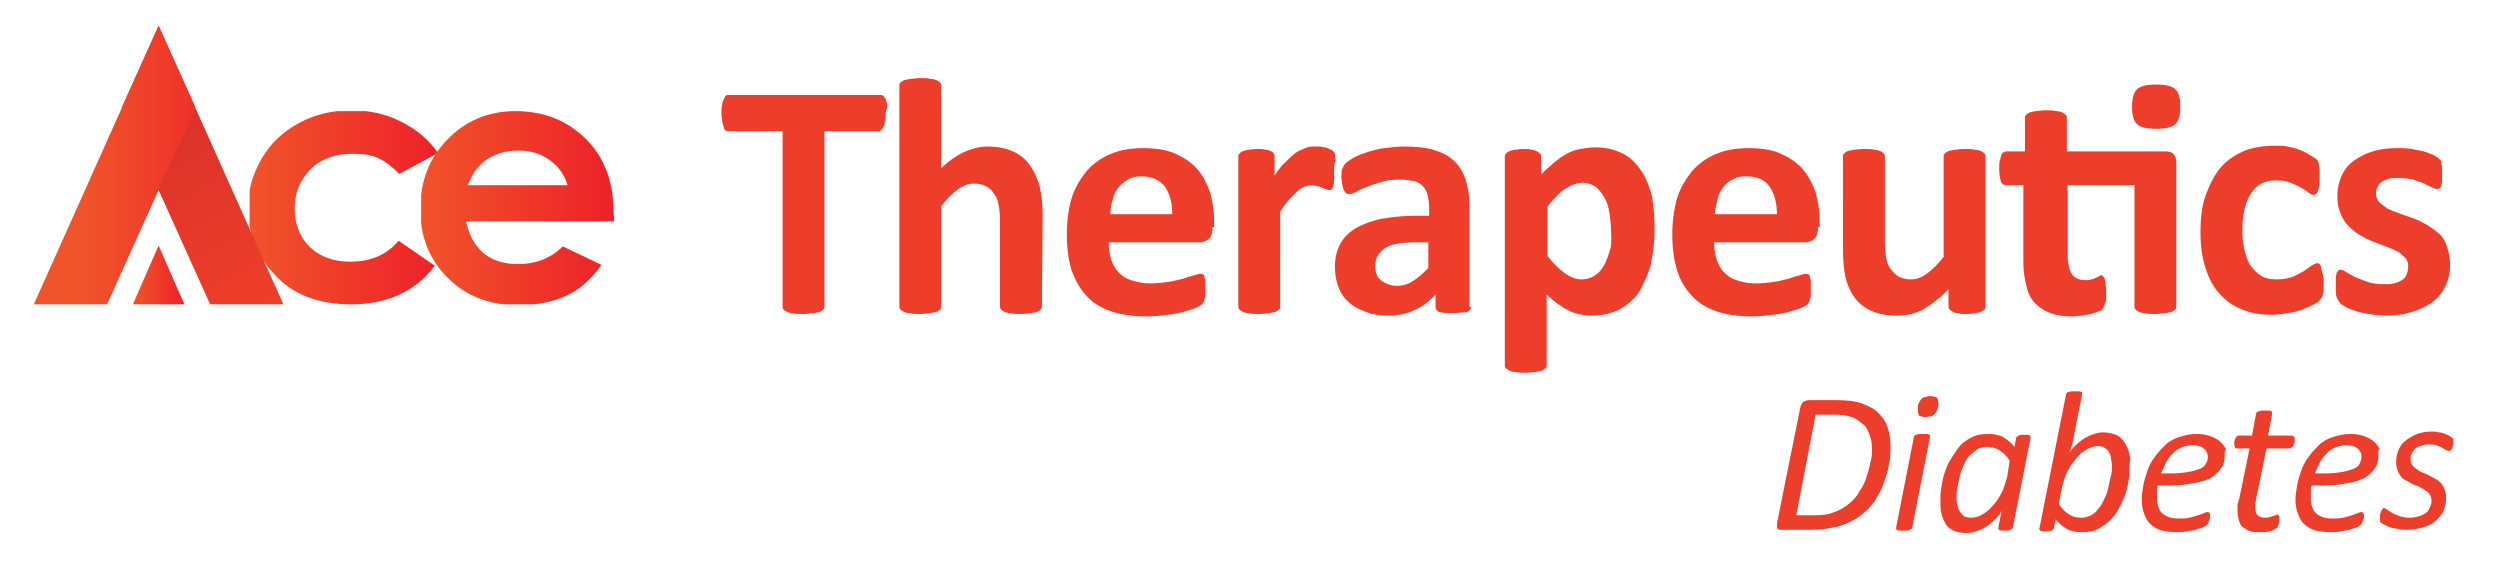
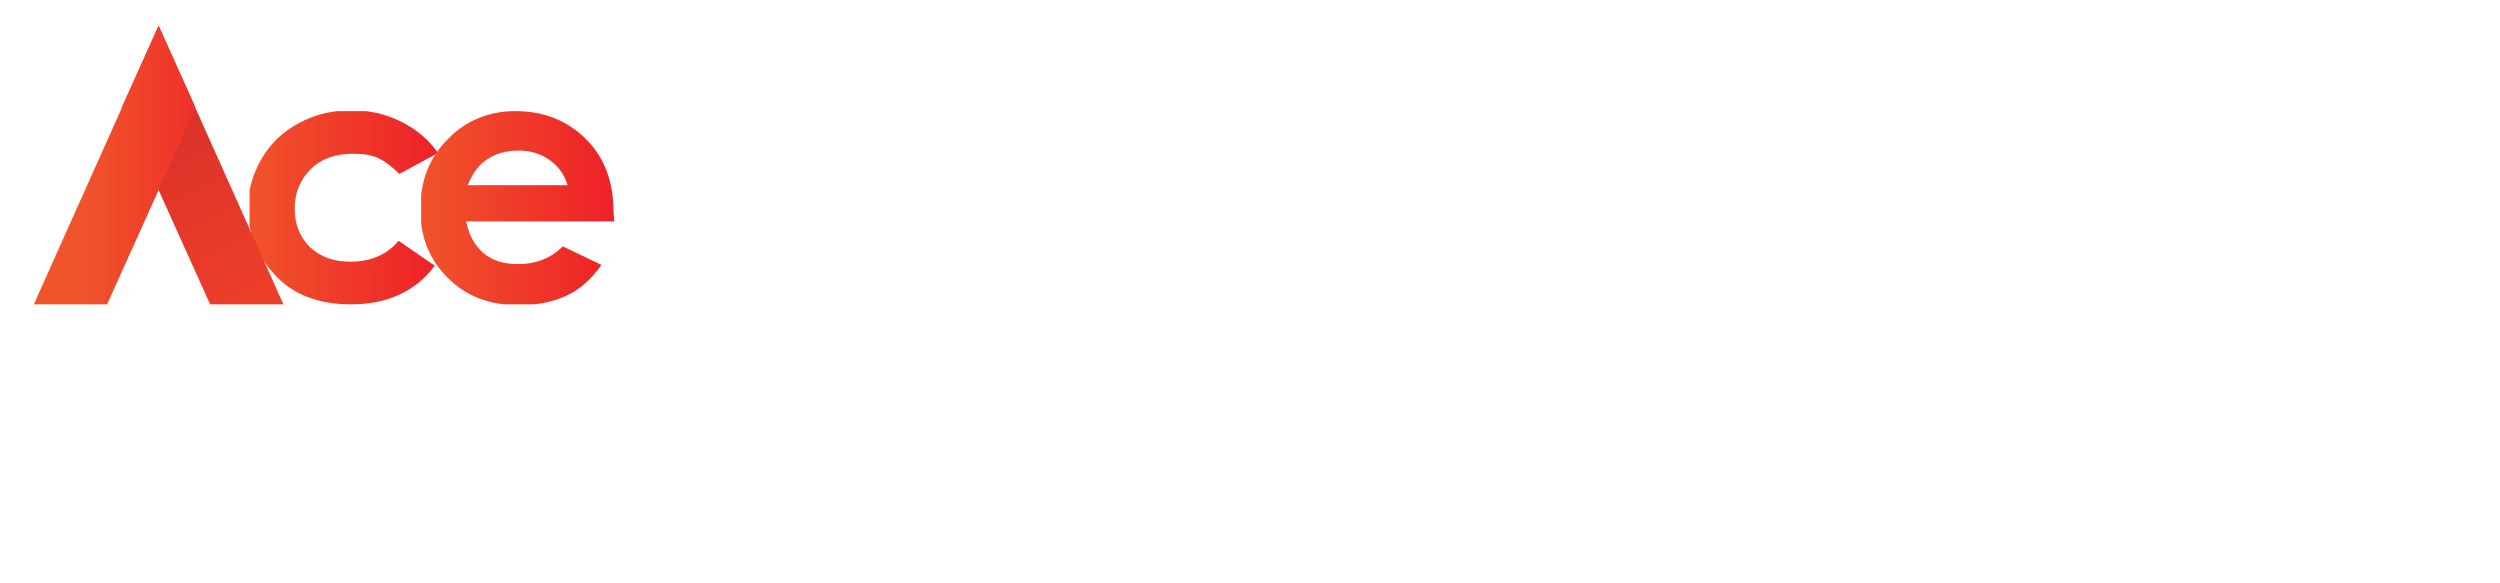
<svg xmlns="http://www.w3.org/2000/svg" xmlns:xlink="http://www.w3.org/1999/xlink" xml:space="preserve" id="_1" x="0" y="0" style="enable-background:new 0 0 310.5 72.4" version="1.1" width="310.5" height="72.4" viewBox="0 0 310.5 72.4">
  <style>.st5{fill:#ed3d2b}</style>
  <defs>
    <path id="SVGID_1_" d="m54.4 19-4.8 2.6c-.9-.9-1.8-1.6-2.7-2s-1.9-.5-3.1-.5c-2.1 0-3.9.6-5.2 1.9s-2 2.9-2 4.9c0 1.9.6 3.5 1.9 4.8 1.3 1.2 2.9 1.8 5 1.8 2.6 0 4.6-.9 6-2.6L54 33c-2.4 3.2-5.9 4.8-10.4 4.8-4 0-7.2-1.2-9.4-3.6-2.3-2.4-3.4-5.2-3.4-8.4 0-2.2.6-4.2 1.7-6.1 1.1-1.9 2.6-3.3 4.6-4.4s4.2-1.6 6.6-1.6c2.3 0 4.3.5 6.1 1.4 2 1 3.5 2.3 4.6 3.9" />
  </defs>
  <clipPath id="SVGID_2_">
    <use xlink:href="#SVGID_1_" style="overflow:visible" />
  </clipPath>
  <linearGradient id="SVGID_3_" x1="263.868" x2="264.868" y1="-71.57" y2="-71.57" gradientTransform="translate(-6161.775 1705.47) scale(23.469)" gradientUnits="userSpaceOnUse">
    <stop offset="0" style="stop-color:#f0542a" />
    <stop offset="1" style="stop-color:#ee2129" />
  </linearGradient>
  <path d="M31 13.8h23.5v24H31z" style="clip-path:url(#SVGID_2_);fill:url(#SVGID_3_)" />
  <defs>
    <path id="SVGID_4_" d="M76.3 27.5H57.9c.3 1.6 1 2.9 2.1 3.9 1.2 1 2.6 1.4 4.4 1.4 2.1 0 4-.7 5.5-2.2l4.8 2.3c-1.2 1.7-2.6 3-4.3 3.8-1.7.8-3.7 1.2-6 1.2-3.6 0-6.5-1.1-8.8-3.4-2.3-2.3-3.4-5.1-3.4-8.5 0-3.5 1.1-6.4 3.4-8.7 2.2-2.3 5.1-3.5 8.4-3.5 3.6 0 6.5 1.2 8.8 3.5s3.4 5.3 3.4 9.1l.1 1.1zM70.5 23c-.4-1.3-1.1-2.3-2.2-3.1-1.1-.8-2.4-1.2-3.9-1.2-1.6 0-3 .4-4.2 1.3-.8.6-1.5 1.5-2.1 3h12.4z" />
  </defs>
  <clipPath id="SVGID_5_">
    <use xlink:href="#SVGID_4_" style="overflow:visible" />
  </clipPath>
  <linearGradient id="SVGID_6_" x1="264.156" x2="265.156" y1="-71.587" y2="-71.587" gradientTransform="translate(-6280.7 1742.056) scale(23.974)" gradientUnits="userSpaceOnUse">
    <stop offset="0" style="stop-color:#f0542a" />
    <stop offset="1" style="stop-color:#ee2129" />
  </linearGradient>
  <path d="M52.3 13.8h24v24h-24z" style="clip-path:url(#SVGID_5_);fill:url(#SVGID_6_)" />
  <defs>
    <path id="SVGID_7_" d="m19.7 3.2 15.5 34.6h-9.1l-11-24.4z" />
  </defs>
  <clipPath id="SVGID_8_">
    <use xlink:href="#SVGID_7_" style="overflow:visible" />
  </clipPath>
  <linearGradient id="SVGID_9_" x1="272.17" x2="273.17" y1="-60.873" y2="-60.873" gradientTransform="rotate(61.759 2141.28 -6463.752) scale(25.156)" gradientUnits="userSpaceOnUse">
    <stop offset="0" style="stop-color:#db332a" />
    <stop offset="1" style="stop-color:#ef3f2a" />
  </linearGradient>
  <path d="m30.7-5.2 18.9 35.3-30 16.1L.7 10.9z" style="clip-path:url(#SVGID_8_);fill:url(#SVGID_9_)" />
  <defs>
    <path id="SVGID_10_" d="M19.7 3.2 4.2 37.8h9.1l11-24.4z" />
  </defs>
  <clipPath id="SVGID_11_">
    <use xlink:href="#SVGID_10_" style="overflow:visible" />
  </clipPath>
  <linearGradient id="SVGID_12_" x1="261.528" x2="262.528" y1="-71.426" y2="-71.426" gradientTransform="translate(-5229.808 1451.688) scale(20.037)" gradientUnits="userSpaceOnUse">
    <stop offset="0" style="stop-color:#f0542a" />
    <stop offset="1" style="stop-color:#ee2129" />
  </linearGradient>
  <path d="M4.2 3.2h20v34.7h-20z" style="clip-path:url(#SVGID_11_);fill:url(#SVGID_12_)" />
  <defs>
-     <path id="SVGID_13_" d="m19.7 30.5-3.2 7.3h6.4z" />
-   </defs>
+     </defs>
  <clipPath id="SVGID_14_">
    <use xlink:href="#SVGID_13_" style="overflow:visible" />
  </clipPath>
  <linearGradient id="SVGID_15_" x1="227.961" x2="228.961" y1="-69.431" y2="-69.431" gradientTransform="translate(-1458.19 483.293) scale(6.469)" gradientUnits="userSpaceOnUse">
    <stop offset="0" style="stop-color:#f0542a" />
    <stop offset="1" style="stop-color:#ee2129" />
  </linearGradient>
  <path d="M16.5 30.5H23v7.3h-6.5z" style="clip-path:url(#SVGID_14_);fill:url(#SVGID_15_)" />
-   <path d="M110 14.1c0 .4 0 .7-.1 1 0 .3-.1.5-.2.7s-.2.3-.3.4-.2.1-.3.1h-6.7V38c0 .1 0 .3-.1.4-.1.1-.2.2-.4.3-.2.1-.5.1-.8.2-.4 0-.8.1-1.3.1s-1 0-1.3-.1c-.4 0-.6-.1-.8-.2-.2-.1-.4-.2-.4-.3-.1-.1-.1-.2-.1-.4V16.3h-6.7c-.1 0-.3 0-.4-.1s-.2-.2-.2-.4c-.1-.2-.1-.4-.2-.7 0-.3-.1-.6-.1-1s0-.8.1-1.1c0-.3.1-.5.2-.7s.2-.3.2-.4c.1-.1.2-.1.4-.1h18.9c.1 0 .2 0 .3.1.1.1.2.2.3.4.1.2.1.4.2.7s-.2.7-.2 1.1zM129.4 38c0 .1 0 .3-.1.4-.1.1-.2.2-.4.3s-.5.1-.8.2c-.3 0-.8.1-1.3.1s-.9 0-1.3-.1c-.3 0-.6-.1-.8-.2s-.3-.2-.4-.3-.1-.2-.1-.4V27.4c0-.9-.1-1.6-.2-2.1s-.3-1-.6-1.3c-.2-.4-.6-.7-1-.9-.4-.2-.9-.3-1.4-.3-.7 0-1.3.2-2 .7s-1.4 1.2-2.1 2.1V38c0 .1 0 .3-.1.4-.1.1-.2.2-.4.3-.2.1-.5.1-.8.2-.3 0-.8.1-1.3.1s-.9 0-1.3-.1c-.3 0-.6-.1-.8-.2s-.3-.2-.4-.3-.1-.2-.1-.4V10.7c0-.1 0-.3.1-.4s.2-.2.4-.3.5-.1.8-.2c.3 0 .8-.1 1.3-.1s.9 0 1.3.1c.3 0 .6.1.8.2.2.1.3.2.4.3s.1.2.1.4v10.2c.9-.9 1.8-1.5 2.8-2 .9-.4 1.9-.7 2.9-.7 1.3 0 2.3.2 3.2.6.9.4 1.6 1 2.1 1.7s.9 1.6 1.2 2.5c.2 1 .4 2.1.4 3.5l-.1 11.5zM150.6 28.2c0 .6-.1 1.1-.4 1.4-.3.3-.7.5-1.2.5h-11.3c0 .8.1 1.5.3 2.1.2.6.5 1.2.9 1.6.4.4.9.8 1.6 1 .6.2 1.4.4 2.3.4.9 0 1.7-.1 2.4-.2s1.3-.3 1.8-.4c.5-.2.9-.3 1.3-.4.3-.1.6-.2.8-.2.1 0 .2 0 .3.1.1 0 .2.1.2.3s.1.3.1.5V36.6c0 .2 0 .4-.1.5 0 .2-.1.3-.1.4-.1.1-.1.2-.2.3s-.3.2-.7.4-.9.3-1.5.5-1.3.3-2.1.4c-.8.1-1.7.2-2.6.2-1.6 0-3.1-.2-4.3-.6-1.2-.4-2.3-1-3.1-1.9-.8-.8-1.4-1.9-1.9-3.2-.4-1.3-.6-2.8-.6-4.5 0-1.6.2-3.1.6-4.5.4-1.3 1.1-2.4 1.9-3.4.8-.9 1.8-1.6 3-2.1s2.5-.7 4-.7 2.9.2 4 .7 2 1.1 2.7 1.9 1.2 1.8 1.6 2.9c.3 1.1.5 2.3.5 3.6v.7h-.2zm-5-1.5c0-1.5-.3-2.6-.9-3.5-.6-.8-1.6-1.3-2.9-1.3-.7 0-1.2.1-1.7.4s-.9.6-1.2 1-.6.9-.7 1.5c-.2.6-.3 1.2-.3 1.8h7.7v.1zM165.7 21.2v1.2c0 .3-.1.6-.1.7-.1.2-.1.3-.2.4s-.2.1-.3.1-.2 0-.4-.1c-.1 0-.3-.1-.5-.2s-.4-.1-.6-.2c-.2 0-.4-.1-.7-.1s-.6.1-.9.2c-.3.1-.6.3-.9.6l-1 1c-.4.4-.7.9-1.1 1.5V38c0 .1 0 .3-.1.4-.1.1-.2.2-.4.3s-.5.1-.8.2c-.3 0-.8.1-1.3.1s-.9 0-1.3-.1c-.3 0-.6-.1-.8-.2s-.3-.2-.4-.3c-.1-.1-.1-.2-.1-.4V19.5c0-.1 0-.3.1-.4s.2-.2.4-.3c.2-.1.4-.1.7-.2.3 0 .6-.1 1.1-.1.4 0 .8 0 1.1.1.3 0 .5.1.7.2s.3.2.3.3c.1.1.1.2.1.4v2.3c.5-.7.9-1.3 1.4-1.7.4-.4.8-.8 1.2-1.1.4-.3.8-.4 1.2-.6s.8-.2 1.2-.2h.6c.2 0 .4.1.6.1.2 0 .4.1.6.2.2.1.3.1.4.2l.2.2c.1.1.1.2.1.3s0 .4.1.7c-.2.4-.2.8-.2 1.3zM182.7 38.1c0 .2-.1.3-.2.5-.1.1-.4.2-.7.2s-.7.1-1.3.1-1.1 0-1.4-.1c-.3 0-.5-.1-.6-.2-.1-.1-.2-.3-.2-.5v-1.5c-.8.8-1.6 1.5-2.6 1.9-1 .5-2.1.7-3.2.7-1 0-1.9-.1-2.7-.4-.8-.3-1.5-.6-2.1-1.1s-1.1-1.1-1.4-1.9c-.3-.7-.5-1.6-.5-2.6 0-1.1.2-2 .6-2.8.4-.8 1.1-1.5 1.9-2 .8-.5 1.9-.9 3.1-1.2 1.2-.2 2.7-.4 4.3-.4h1.8v-1.1c0-.6-.1-1.1-.2-1.5-.1-.4-.3-.8-.6-1.1-.3-.3-.6-.5-1.1-.6s-1-.2-1.7-.2c-.9 0-1.7.1-2.3.3-.7.2-1.3.4-1.8.6s-1 .4-1.3.6c-.4.2-.6.3-.9.3-.2 0-.3 0-.4-.1-.1-.1-.2-.2-.3-.4-.1-.2-.1-.4-.2-.7 0-.3-.1-.6-.1-.9 0-.4 0-.8.1-1s.2-.5.4-.7.5-.4 1-.7 1.1-.5 1.7-.7 1.4-.4 2.1-.5c.8-.1 1.6-.2 2.4-.2 1.5 0 2.7.1 3.7.4s1.9.7 2.5 1.3c.7.6 1.1 1.3 1.5 2.3.3.9.5 2 .5 3.3v12.6h.2zm-5.1-8h-2c-.8 0-1.6.1-2.2.2s-1.1.3-1.5.6-.6.6-.8.9c-.2.3-.3.8-.3 1.2 0 .8.2 1.4.7 1.8s1.2.7 2 .7c.7 0 1.4-.2 2-.6.6-.4 1.2-.9 1.9-1.6v-3.2h.2zM205.5 28.5c0 1.6-.2 3.1-.5 4.5-.4 1.3-.9 2.4-1.5 3.4-.7.9-1.5 1.6-2.5 2.1s-2.2.7-3.5.7c-.5 0-1-.1-1.5-.2s-.9-.3-1.3-.5-.8-.5-1.3-.8c-.4-.3-.8-.7-1.3-1.1v8.7c0 .1 0 .3-.1.4-.1.1-.2.2-.4.3s-.5.1-.8.2c-.3 0-.8.1-1.3.1s-.9 0-1.3-.1c-.3 0-.6-.1-.8-.2s-.3-.2-.4-.3c-.1-.1-.1-.2-.1-.4V19.5c0-.1 0-.3.1-.4s.2-.2.4-.3c.2-.1.4-.1.7-.2.3 0 .6-.1 1.1-.1.4 0 .8 0 1 .1.3 0 .5.1.7.2s.3.2.4.3c.1.1.1.2.1.4v2.2c.5-.6 1.1-1 1.6-1.5.5-.4 1-.8 1.6-1.1.5-.3 1.1-.5 1.7-.6.6-.1 1.2-.2 1.8-.2 1.4 0 2.5.3 3.5.8s1.7 1.3 2.3 2.2c.6.9 1 2 1.3 3.2.2 1.3.3 2.6.3 4zm-5.4.3c0-.8-.1-1.5-.2-2.3-.1-.7-.3-1.4-.6-1.9-.3-.6-.7-1-1.1-1.4-.5-.3-1-.5-1.7-.5-.3 0-.7.1-1 .2s-.7.3-1 .5c-.4.2-.7.5-1.1.9-.4.4-.8.8-1.2 1.4v6.1c.7.9 1.4 1.6 2.1 2.1.7.5 1.4.8 2.1.8.7 0 1.3-.2 1.7-.5.5-.3.9-.8 1.2-1.4.3-.6.5-1.2.7-1.9s.1-1.4.1-2.1zM225.8 28.2c0 .6-.1 1.1-.4 1.4-.3.3-.7.5-1.2.5h-11.3c0 .8.1 1.5.3 2.1.2.6.5 1.2.9 1.6s.9.8 1.6 1c.6.2 1.4.4 2.3.4.9 0 1.7-.1 2.4-.2s1.3-.3 1.8-.4c.5-.2.9-.3 1.3-.4.3-.1.6-.2.8-.2.1 0 .2 0 .3.1.1 0 .2.1.2.3s.1.3.1.5V36.6c0 .2 0 .4-.1.5 0 .2-.1.3-.1.4-.1.1-.1.2-.2.3s-.3.2-.7.4-.9.3-1.5.5-1.3.3-2.1.4c-.8.1-1.7.2-2.6.2-1.6 0-3.1-.2-4.3-.6-1.2-.4-2.3-1-3.1-1.9-.8-.8-1.5-1.9-1.9-3.2s-.6-2.8-.6-4.5c0-1.6.2-3.1.6-4.5.4-1.3 1.1-2.4 1.9-3.4.8-.9 1.8-1.6 3-2.1s2.5-.7 4-.7c1.6 0 2.9.2 4 .7s2 1.1 2.7 1.9 1.2 1.8 1.6 2.9c.3 1.1.5 2.3.5 3.6v.7h-.2zm-5.1-1.5c0-1.5-.3-2.6-.9-3.5s-1.6-1.3-2.9-1.3c-.7 0-1.2.1-1.7.4-.5.2-.9.6-1.2 1s-.6.9-.7 1.5-.3 1.2-.3 1.8h7.7v.1zM246.6 38c0 .1 0 .3-.1.4-.1.1-.2.2-.4.3s-.4.1-.7.2c-.3 0-.6.1-1.1.1s-.8 0-1.1-.1c-.3 0-.5-.1-.7-.2s-.3-.2-.4-.3c-.1-.1-.1-.2-.1-.4v-2.1c-1 1.1-2.1 1.9-3.1 2.5s-2.2.8-3.3.8c-1.3 0-2.3-.2-3.2-.6-.9-.4-1.6-1-2.1-1.7s-.9-1.6-1.1-2.5c-.2-.9-.3-2.1-.3-3.5V19.5c0-.1 0-.3.1-.4s.2-.2.4-.3c.2-.1.5-.1.8-.2.3 0 .8-.1 1.3-.1s.9 0 1.3.1c.3 0 .6.1.8.2s.3.2.4.3c.1.1.1.2.1.4V30c0 1 .1 1.7.2 2.2.1.5.3 1 .6 1.3.3.4.6.7 1 .9s.9.3 1.4.3c.7 0 1.3-.2 2-.7s1.4-1.2 2.1-2.1V19.5c0-.1 0-.3.1-.4s.2-.2.4-.3c.2-.1.5-.1.8-.2.3 0 .8-.1 1.3-.1s.9 0 1.3.1c.3 0 .6.1.8.2s.3.2.4.3c.1.1.1.2.1.4V38zM268.8 18.8c.6 0 1 .1 1.2.4.2.2.3.6.3 1.1V38c0 .1 0 .3-.1.4-.1.1-.2.2-.4.3-.2.1-.5.1-.8.2-.3 0-.8.1-1.3.1s-.9 0-1.3-.1c-.3 0-.6-.1-.8-.2-.2-.1-.3-.2-.4-.3s-.1-.2-.1-.4V23h-8.3v8.7c0 1 .2 1.8.5 2.3s.9.8 1.7.8c.3 0 .5 0 .7-.1.2 0 .4-.1.6-.2.2-.1.3-.1.4-.2s.2-.1.3-.1c.1 0 .2 0 .2.1s.1.1.2.3c0 .1.1.3.1.6 0 .2.1.6.1 1 0 .6 0 1.1-.1 1.4-.1.3-.2.5-.3.7s-.3.3-.6.4c-.2.1-.5.2-.9.3s-.7.1-1.1.2c-.4 0-.8.1-1.2.1-1 0-1.9-.1-2.7-.4-.8-.3-1.4-.7-1.9-1.2s-.9-1.2-1.1-2.1c-.2-.8-.4-1.8-.4-2.9V23h-2.2c-.3 0-.5-.2-.6-.5s-.2-.9-.2-1.6c0-.4 0-.7.1-1s.1-.5.2-.7c.1-.2.2-.3.3-.3.1-.1.2-.1.4-.1h2.2v-4.1c0-.1 0-.3.1-.4.1-.1.2-.2.4-.3s.5-.1.8-.2c.3 0 .8-.1 1.3-.1s.9 0 1.3.1c.3 0 .6.1.8.2.2.1.3.2.4.3s.1.2.1.4v4.1h12.1zm2-5.6c0 1.1-.2 1.8-.6 2.2s-1.2.6-2.4.6-2-.2-2.4-.6c-.4-.4-.6-1.1-.6-2.1 0-1.1.2-1.8.6-2.2s1.2-.6 2.4-.6 2 .2 2.4.6.6 1.1.6 2.1zM288.6 35v.9c0 .2 0 .4-.1.6 0 .2-.1.3-.1.4 0 .1-.2.2-.3.4s-.5.4-.9.6-.9.4-1.4.6c-.5.2-1.1.3-1.7.4-.6.1-1.2.2-1.9.2-1.4 0-2.7-.2-3.8-.7-1.1-.4-2-1.1-2.8-2s-1.3-1.9-1.7-3.2c-.4-1.2-.6-2.7-.6-4.3 0-1.9.2-3.5.7-4.8s1.1-2.5 1.9-3.4 1.8-1.5 2.9-2c1.1-.4 2.4-.6 3.7-.6.6 0 1.1 0 1.6.1s1 .2 1.5.4.9.4 1.2.6c.4.2.6.4.8.5s.3.3.3.4c.1.1.1.2.1.4s.1.4.1.6v.9c0 .8-.1 1.4-.2 1.7-.1.3-.3.5-.5.5s-.5-.1-.7-.3l-.9-.6c-.4-.2-.8-.4-1.3-.6s-1.1-.3-1.8-.3c-1.4 0-2.4.5-3.1 1.6-.7 1-1.1 2.6-1.1 4.6 0 1 .1 1.9.3 2.6s.4 1.4.8 1.9.8.9 1.3 1.2 1.2.4 1.9.4 1.3-.1 1.9-.3c.5-.2 1-.5 1.4-.7.4-.3.7-.5 1-.7s.5-.3.7-.3c.1 0 .2 0 .3.1s.1.2.2.4c0 .2.1.4.1.7.2.3.2.7.2 1.1zM304.3 32.8c0 1.1-.2 2-.6 2.8s-1 1.5-1.7 2-1.6.9-2.6 1.2-2 .4-3.2.4c-.7 0-1.4-.1-2-.2-.6-.1-1.2-.2-1.7-.4s-.9-.3-1.2-.5-.6-.3-.7-.5-.3-.4-.4-.7-.1-.8-.1-1.4v-1c0-.2.1-.4.1-.6.1-.1.1-.2.2-.3s.2-.1.3-.1c.2 0 .4.1.7.3.3.2.7.4 1.1.6.4.2 1 .4 1.5.6.6.2 1.3.3 2 .3.5 0 .9 0 1.3-.1s.7-.2 1-.4.5-.4.6-.7.2-.6.2-1-.1-.8-.4-1.1c-.3-.3-.6-.6-1-.8-.4-.2-.9-.4-1.4-.6s-1.1-.4-1.6-.6-1.1-.5-1.6-.8-1-.7-1.4-1.1-.8-1-1-1.6c-.3-.6-.4-1.4-.4-2.2 0-.9.2-1.7.5-2.4s.8-1.4 1.5-1.9 1.4-.9 2.4-1.2c.9-.3 2-.4 3.1-.4.6 0 1.1 0 1.7.1s1 .2 1.5.3c.4.1.8.3 1.1.4.3.1.5.3.7.4l.3.3c.1.1.1.2.1.4 0 .1.1.3.1.5V22.5c0 .2-.1.4-.1.6 0 .1-.1.2-.2.3-.1 0-.2.1-.3.1-.1 0-.3-.1-.6-.2s-.6-.3-1-.5-.9-.3-1.4-.5c-.5-.1-1.1-.2-1.8-.2-.5 0-.9 0-1.2.1-.3.1-.6.2-.9.4s-.4.4-.5.6-.2.5-.2.8c0 .4.1.8.4 1.1.3.3.6.5 1 .8.4.2.9.4 1.5.6.5.2 1.1.4 1.7.6s1.1.5 1.7.8c.5.3 1 .7 1.5 1.1s.8 1 1 1.6.4 1.3.4 2.2zM234.8 55.5c0 .5 0 1.1-.1 1.7-.1.6-.2 1.2-.4 1.8s-.4 1.2-.6 1.7c-.3.6-.6 1.1-.9 1.6-.4.5-.8 1-1.3 1.4-.5.4-1 .8-1.7 1.1-.6.3-1.3.6-2.1.7-.8.2-1.7.3-2.8.3H221c-.1 0-.2-.1-.2-.1-.1-.1-.1-.2-.1-.3V65l2.9-14.4c.1-.3.2-.6.4-.7.2-.1.4-.2.7-.2h3.4c1.2 0 2.3.1 3.1.4.8.3 1.5.6 2 1.1s1 1.1 1.2 1.8c.3.7.4 1.6.4 2.5zm-2.3.2c0-.6-.1-1.2-.3-1.7s-.4-1-.8-1.3-.8-.7-1.4-.9-1.3-.3-2.3-.3h-2.2L223.1 64h2.2c1 0 1.9-.1 2.5-.4.7-.2 1.3-.6 1.8-1s1-.9 1.3-1.5c.4-.6.7-1.1.9-1.8.2-.6.4-1.2.5-1.9.2-.5.2-1.1.2-1.7zM237.5 65.5c0 .1 0 .1-.1.2 0 0-.1.1-.2.1s-.2.1-.3.1h-1c-.1 0-.2 0-.3-.1-.1 0-.1-.1-.1-.1v-.2l2.2-11.2c0-.1 0-.1.1-.2 0 0 .1-.1.2-.1s.2-.1.3-.1h1c.1 0 .2 0 .3.1.1 0 .1.1.1.1v.2l-2.2 11.2zm3.2-15c0 .2-.1.4-.2.6-.1.2-.2.3-.3.4s-.3.2-.4.2c-.2 0-.4.1-.6.1-.2 0-.4 0-.6-.1-.2 0-.3-.1-.3-.2s-.1-.2-.1-.4v-.6c0-.2.1-.4.2-.6.1-.2.2-.3.3-.4s.3-.2.4-.2c.2 0 .4-.1.6-.1.2 0 .4 0 .6.1.2 0 .3.1.3.2.1.1.1.2.1.4.1.2.1.4 0 .6zM250 65.5c0 .1-.1.2-.3.3s-.4.1-.7.1h-.4c-.1 0-.2 0-.3-.1-.1 0-.1-.1-.1-.1v-.2l.4-2.1c-.1.3-.3.6-.6.9s-.6.6-1 .9-.8.5-1.3.7-1 .3-1.4.3c-.7 0-1.2-.1-1.7-.3-.4-.2-.8-.5-1-.9s-.4-.8-.5-1.3c-.1-.5-.1-1-.1-1.5s0-1 .1-1.6.2-1.2.4-1.8.4-1.2.8-1.8.7-1.1 1.1-1.6c.4-.5 1-.8 1.5-1.1.6-.3 1.2-.4 2-.4.7 0 1.4.1 1.9.4s1 .7 1.4 1.2l.2-1.1c0-.1.1-.2.3-.3s.4-.1.7-.1h.4c.1 0 .2 0 .3.1.1 0 .1.1.1.1v.2L250 65.5zm-.4-8.3c-.4-.6-.8-1-1.3-1.3s-1-.4-1.5-.4c-.4 0-.9.1-1.2.3s-.7.5-1 .8-.5.7-.7 1.2c-.2.4-.4.9-.5 1.4s-.2.9-.3 1.4-.1.9-.1 1.2 0 .6.1.9.1.5.3.8c.1.2.3.4.5.6.2.1.5.2.9.2.5 0 .9-.1 1.4-.4.5-.3.9-.6 1.3-1.1.4-.4.8-1 1.1-1.6s.5-1.3.7-2l.3-2zM264.5 57.8c0 .5 0 1-.1 1.7-.1.6-.2 1.2-.4 1.8-.2.6-.5 1.2-.8 1.8s-.7 1.1-1.1 1.5-1 .8-1.5 1.1c-.6.3-1.2.4-2 .4-.7 0-1.4-.1-1.9-.4s-1-.7-1.4-1.2l-.2 1.1c0 .1-.1.2-.3.3s-.4.1-.7.1-.6 0-.7-.1-.2-.2-.1-.3l3.3-16.6c0-.1 0-.1.1-.2s.1-.1.2-.1.2-.1.3-.1h1c.1 0 .2 0 .3.1.1 0 .1.1.1.1v.2l-1 5c0 .2-.1.4-.1.7-.1.2-.1.5-.2.7s-.1.4-.2.6-.1.4-.2.5c.1-.3.3-.6.6-.9s.6-.6 1-.9c.4-.3.8-.5 1.3-.7s.9-.3 1.4-.3.9.1 1.3.2.7.3.9.5.5.5.6.8c.2.3.3.6.4.9.1.3.1.6.2.9-.1.2-.1.5-.1.8zm-2.2.1c0-.2 0-.5-.1-.8 0-.3-.1-.6-.2-.8-.1-.3-.3-.5-.5-.6-.2-.2-.5-.3-.9-.3s-.9.1-1.4.4c-.5.3-.9.6-1.3 1.1s-.8 1-1.1 1.6-.5 1.3-.7 2l-.4 2.1c.4.6.8 1 1.3 1.3.4.3 1 .4 1.5.4.4 0 .8-.1 1.2-.3s.7-.5.9-.8c.3-.3.5-.7.7-1.1.2-.4.4-.9.5-1.3.1-.5.2-.9.3-1.4.2-.6.2-1 .2-1.5zM276.3 56.6c0 .6-.1 1.1-.4 1.5-.3.5-.7.8-1.2 1.2-.6.3-1.3.6-2.2.7-.9.2-1.9.3-3.2.3H268c-.1.3-.1.5-.1.8v.7c0 .8.2 1.5.6 1.9.4.4 1.1.7 2 .7.5 0 1 0 1.4-.1s.8-.2 1.1-.3.6-.2.8-.3c.2-.1.3-.1.4-.1s.1 0 .2.1c0 .1.1.1.1.2v.3c0 .1 0 .2-.1.4s-.1.2-.1.3c-.1.1-.1.2-.2.3-.1.1-.3.2-.5.3l-.9.3c-.3.1-.7.1-1.1.2s-.8.1-1.2.1c-.7 0-1.4-.1-1.9-.2-.6-.2-1-.4-1.4-.8-.4-.3-.6-.8-.8-1.3-.2-.5-.3-1.1-.3-1.8 0-.5.1-1.1.2-1.7.1-.6.3-1.2.5-1.8s.5-1.2.9-1.7c.4-.6.8-1 1.3-1.5s1.1-.8 1.7-1 1.4-.4 2.2-.4c.7 0 1.3.1 1.8.3s.9.4 1.2.7c.3.3.5.6.7.9-.2.1-.2.4-.2.8zm-2.1.1c0-.4-.2-.8-.5-1-.3-.3-.8-.4-1.4-.4-.5 0-1 .1-1.4.3s-.8.4-1.1.8c-.3.3-.6.7-.8 1.1-.2.4-.4.9-.6 1.3h1.3c.9 0 1.6-.1 2.2-.2.6-.1 1.1-.3 1.4-.4.4-.2.6-.4.7-.7.2-.2.2-.5.2-.8zM285 54.4v.5c0 .1-.1.2-.1.3s-.1.2-.1.2c0 .1-.1.1-.2.2-.1 0-.1.1-.2.1h-2.9l-1.3 6.3c0 .2-.1.4-.1.6v.5c0 .4.1.7.3.9.2.2.5.3.9.3.2 0 .4 0 .6-.1.2 0 .3-.1.4-.1s.2-.1.3-.1c.1 0 .2-.1.2-.1s.1 0 .2.1c0 0 .1.1.1.3v.4c0 .2 0 .3-.1.4 0 .1-.1.2-.1.3 0 .1-.1.2-.2.2-.1.1-.2.1-.3.2-.1.1-.3.1-.5.2-.2 0-.4.1-.6.1h-.6c-.5 0-.9 0-1.2-.1-.3-.1-.6-.3-.9-.5s-.4-.5-.5-.8-.2-.7-.2-1.2v-.7c0-.2 0-.3.1-.4 0-.1 0-.3.1-.4l1.3-6.3h-1.6c-.1 0-.2 0-.2-.1s-.1-.2-.1-.3v-.4c0-.2.1-.3.1-.4.1-.1.1-.2.2-.3s.2-.1.3-.1h1.6l.5-2.7c0-.1 0-.1.1-.2s.1-.1.2-.1.2-.1.3-.1h1c.1 0 .2 0 .3.1.1 0 .1.1.1.1v.2l-.5 2.7h2.9c.1 0 .2 0 .2.1.2 0 .2.1.2.2zM295.4 56.6c0 .6-.1 1.1-.4 1.5-.3.5-.7.8-1.2 1.2-.6.3-1.3.6-2.2.7-.9.2-1.9.3-3.2.3h-1.3c-.1.3-.1.5-.1.8v.7c0 .8.2 1.5.6 1.9.4.4 1.1.7 2 .7.5 0 1 0 1.4-.1s.8-.2 1.1-.3.6-.2.8-.3c.2-.1.3-.1.4-.1s.1 0 .2.1c0 .1.1.1.1.2v.3c0 .1 0 .2-.1.4s-.1.2-.1.3c-.1.1-.1.2-.2.3-.1.1-.3.2-.5.3l-.9.3c-.3.1-.7.1-1.1.2s-.8.1-1.2.1c-.7 0-1.4-.1-1.9-.2-.6-.2-1-.4-1.4-.8-.4-.3-.6-.8-.8-1.3-.2-.5-.3-1.1-.3-1.8 0-.5.1-1.1.2-1.7.1-.6.3-1.2.5-1.8s.5-1.2.9-1.7c.4-.6.8-1 1.3-1.5s1.1-.8 1.7-1 1.4-.4 2.2-.4c.7 0 1.3.1 1.8.3s.9.4 1.2.7c.3.3.5.6.7.9-.3.1-.2.4-.2.8zm-2.1.1c0-.4-.2-.8-.5-1-.3-.3-.8-.4-1.4-.4-.5 0-1 .1-1.4.3s-.8.4-1.1.8c-.3.3-.6.7-.8 1.1-.2.4-.4.9-.6 1.3h1.3c.9 0 1.6-.1 2.2-.2.6-.1 1.1-.3 1.4-.4.4-.2.6-.4.7-.7.1-.2.2-.5.2-.8zM304.7 54.9v.3c0 .1-.1.3-.1.4s-.1.2-.2.3-.1.1-.2.1-.2 0-.4-.1-.3-.2-.5-.3-.4-.2-.7-.3-.6-.1-1-.1-.7.1-1 .2c-.3.1-.5.2-.7.4s-.3.4-.4.6c-.1.2-.1.5-.1.7 0 .3.1.6.3.8.2.2.5.4.8.6.3.2.7.3 1.1.5s.7.4 1.1.6c.3.2.6.5.8.9s.3.8.3 1.3c0 .6-.1 1.1-.3 1.6-.2.5-.6.9-1 1.3s-.9.6-1.6.8c-.6.2-1.3.3-2 .3-.4 0-.8 0-1.1-.1-.3-.1-.7-.1-.9-.2-.3-.1-.5-.2-.7-.3-.2-.1-.4-.2-.5-.3-.1-.1-.1-.1-.1-.2v-.8c0-.1.1-.2.1-.3s.1-.2.1-.2c0-.1.1-.1.1-.2 0 0 .1-.1.2-.1s.2.1.4.2c.1.1.3.2.6.4s.5.2.9.4c.3.1.8.2 1.3.2s.8-.1 1.2-.2.6-.3.8-.4.4-.4.5-.7.2-.5.2-.8-.1-.6-.3-.9-.5-.4-.8-.6-.7-.4-1.1-.5c-.4-.2-.7-.4-1.1-.6s-.6-.5-.8-.9-.3-.8-.3-1.3.1-1.1.3-1.5c.2-.5.5-.9.9-1.2s.9-.6 1.4-.8c.6-.2 1.2-.3 1.8-.3.3 0 .6 0 .9.1.3 0 .6.1.8.2.2.1.5.2.6.3.2.1.3.2.4.3v.4z" class="st5" />
</svg>